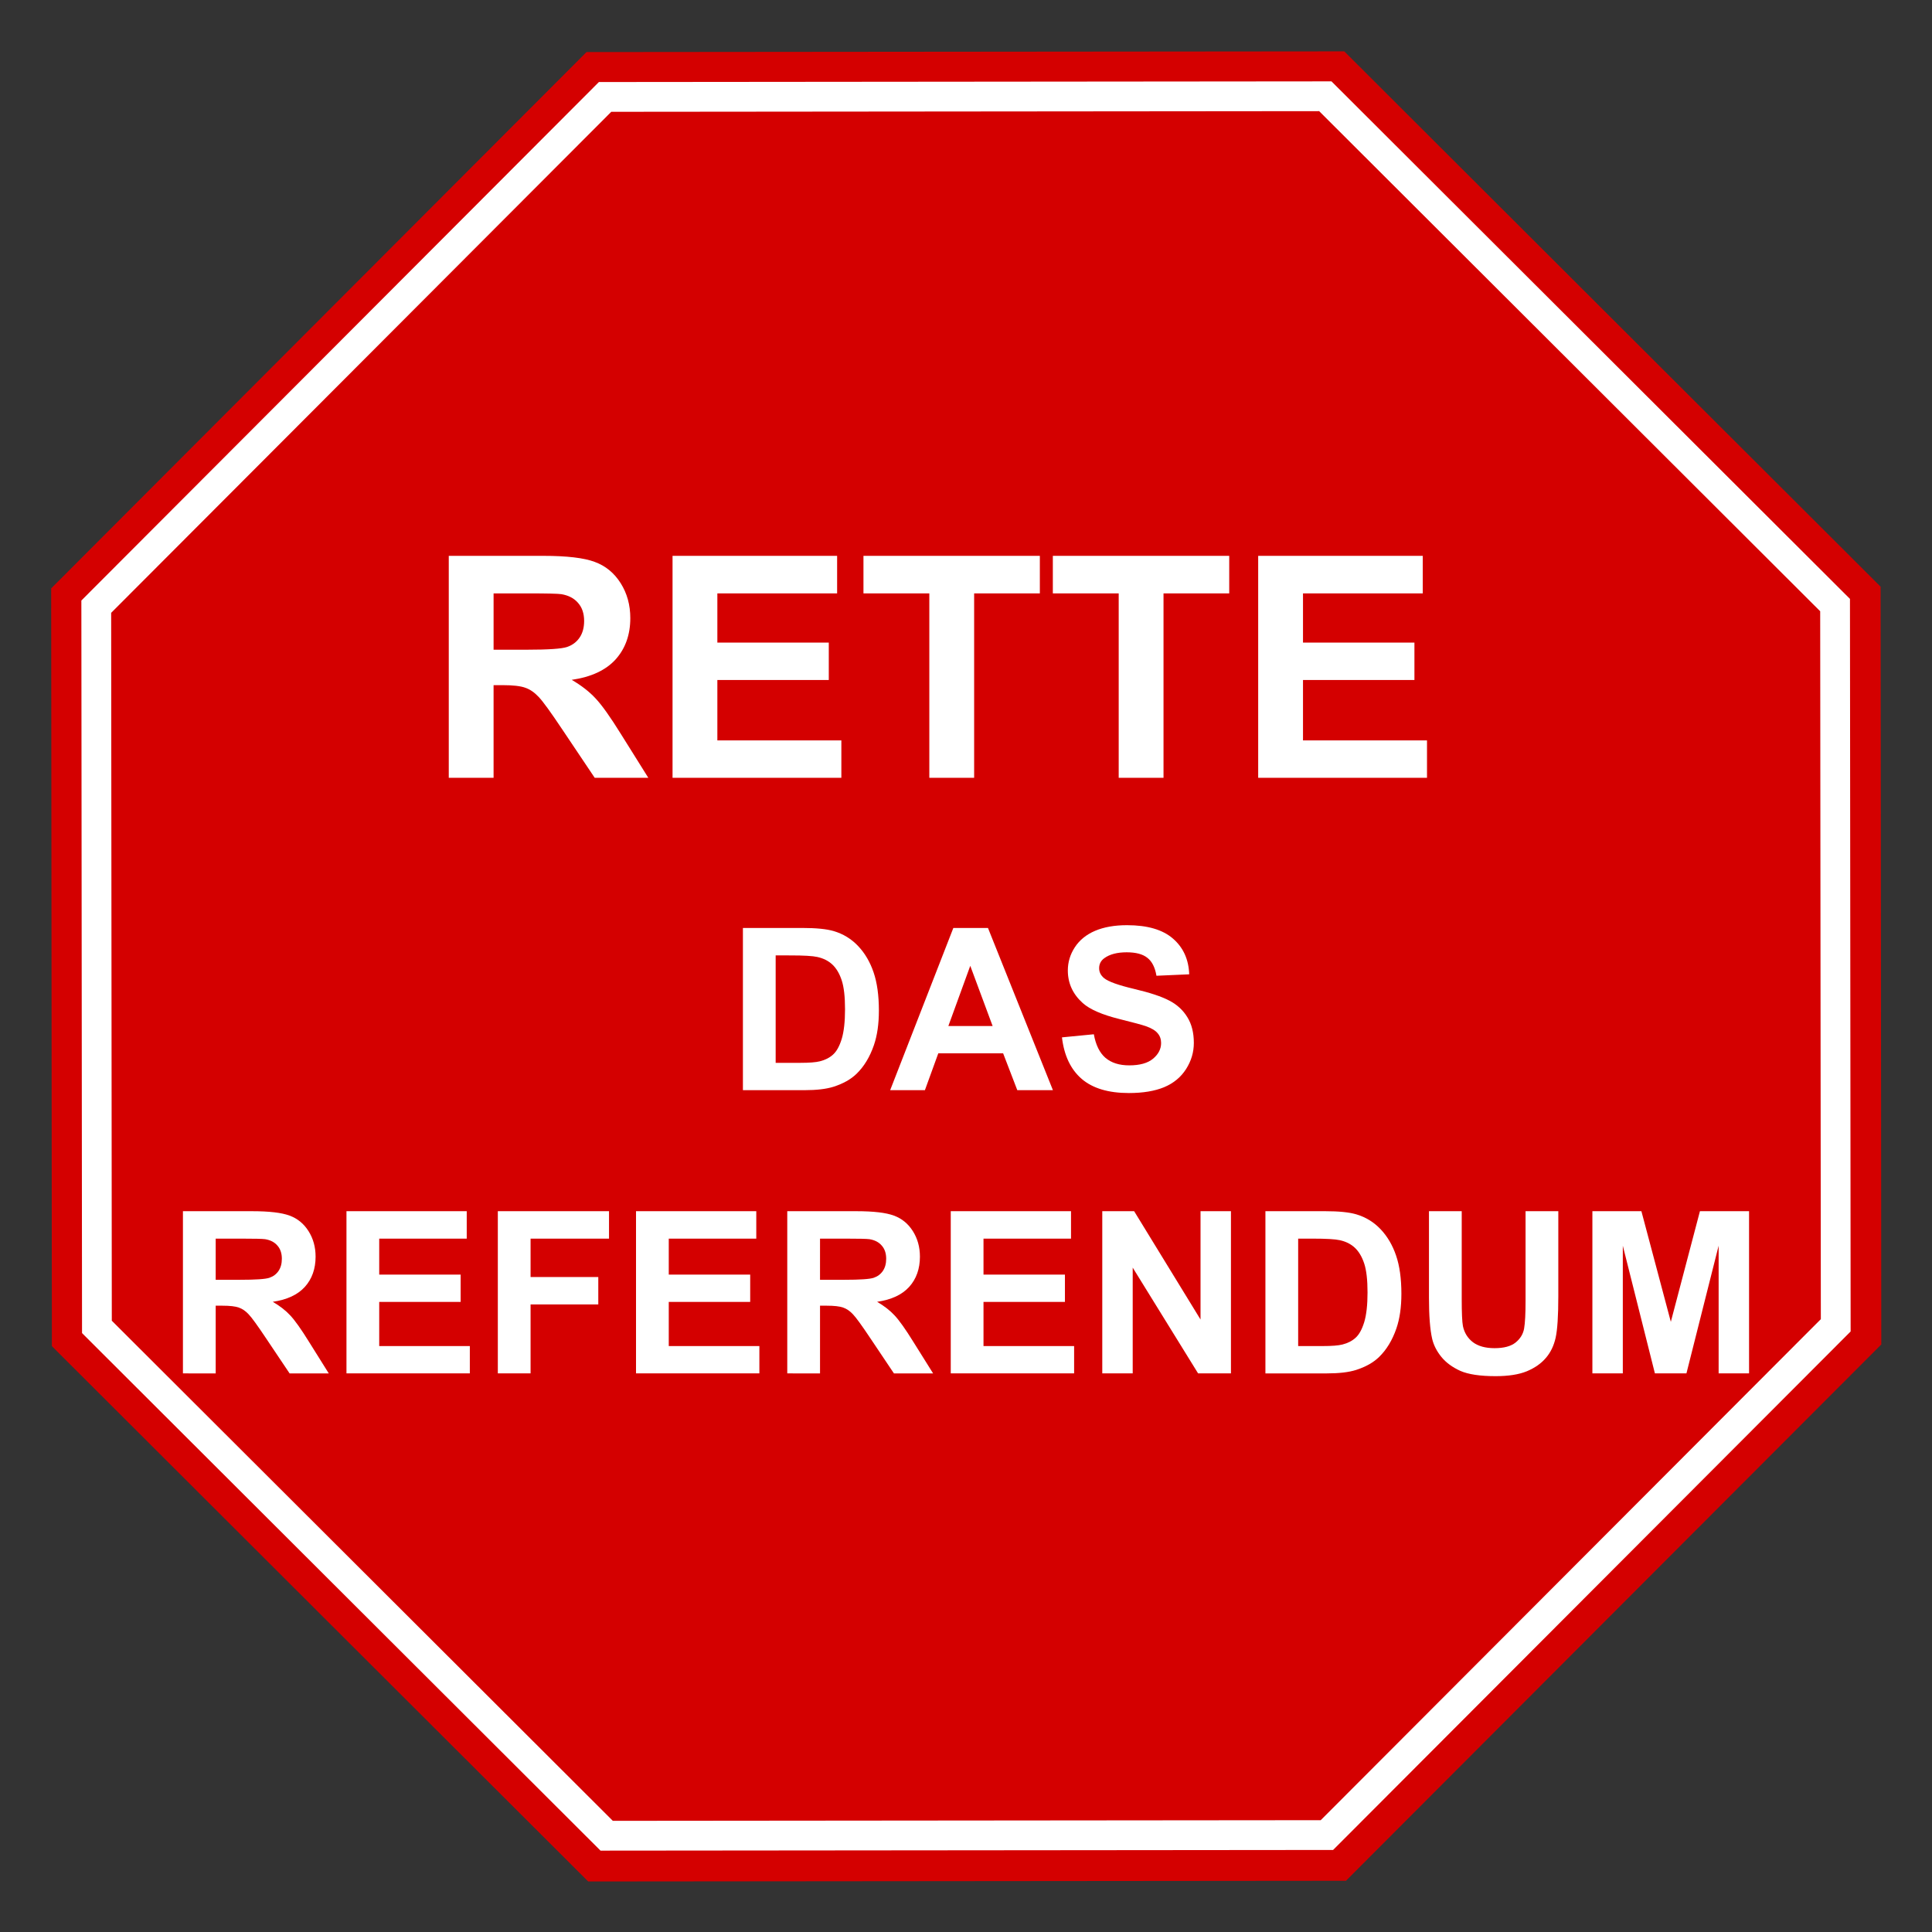
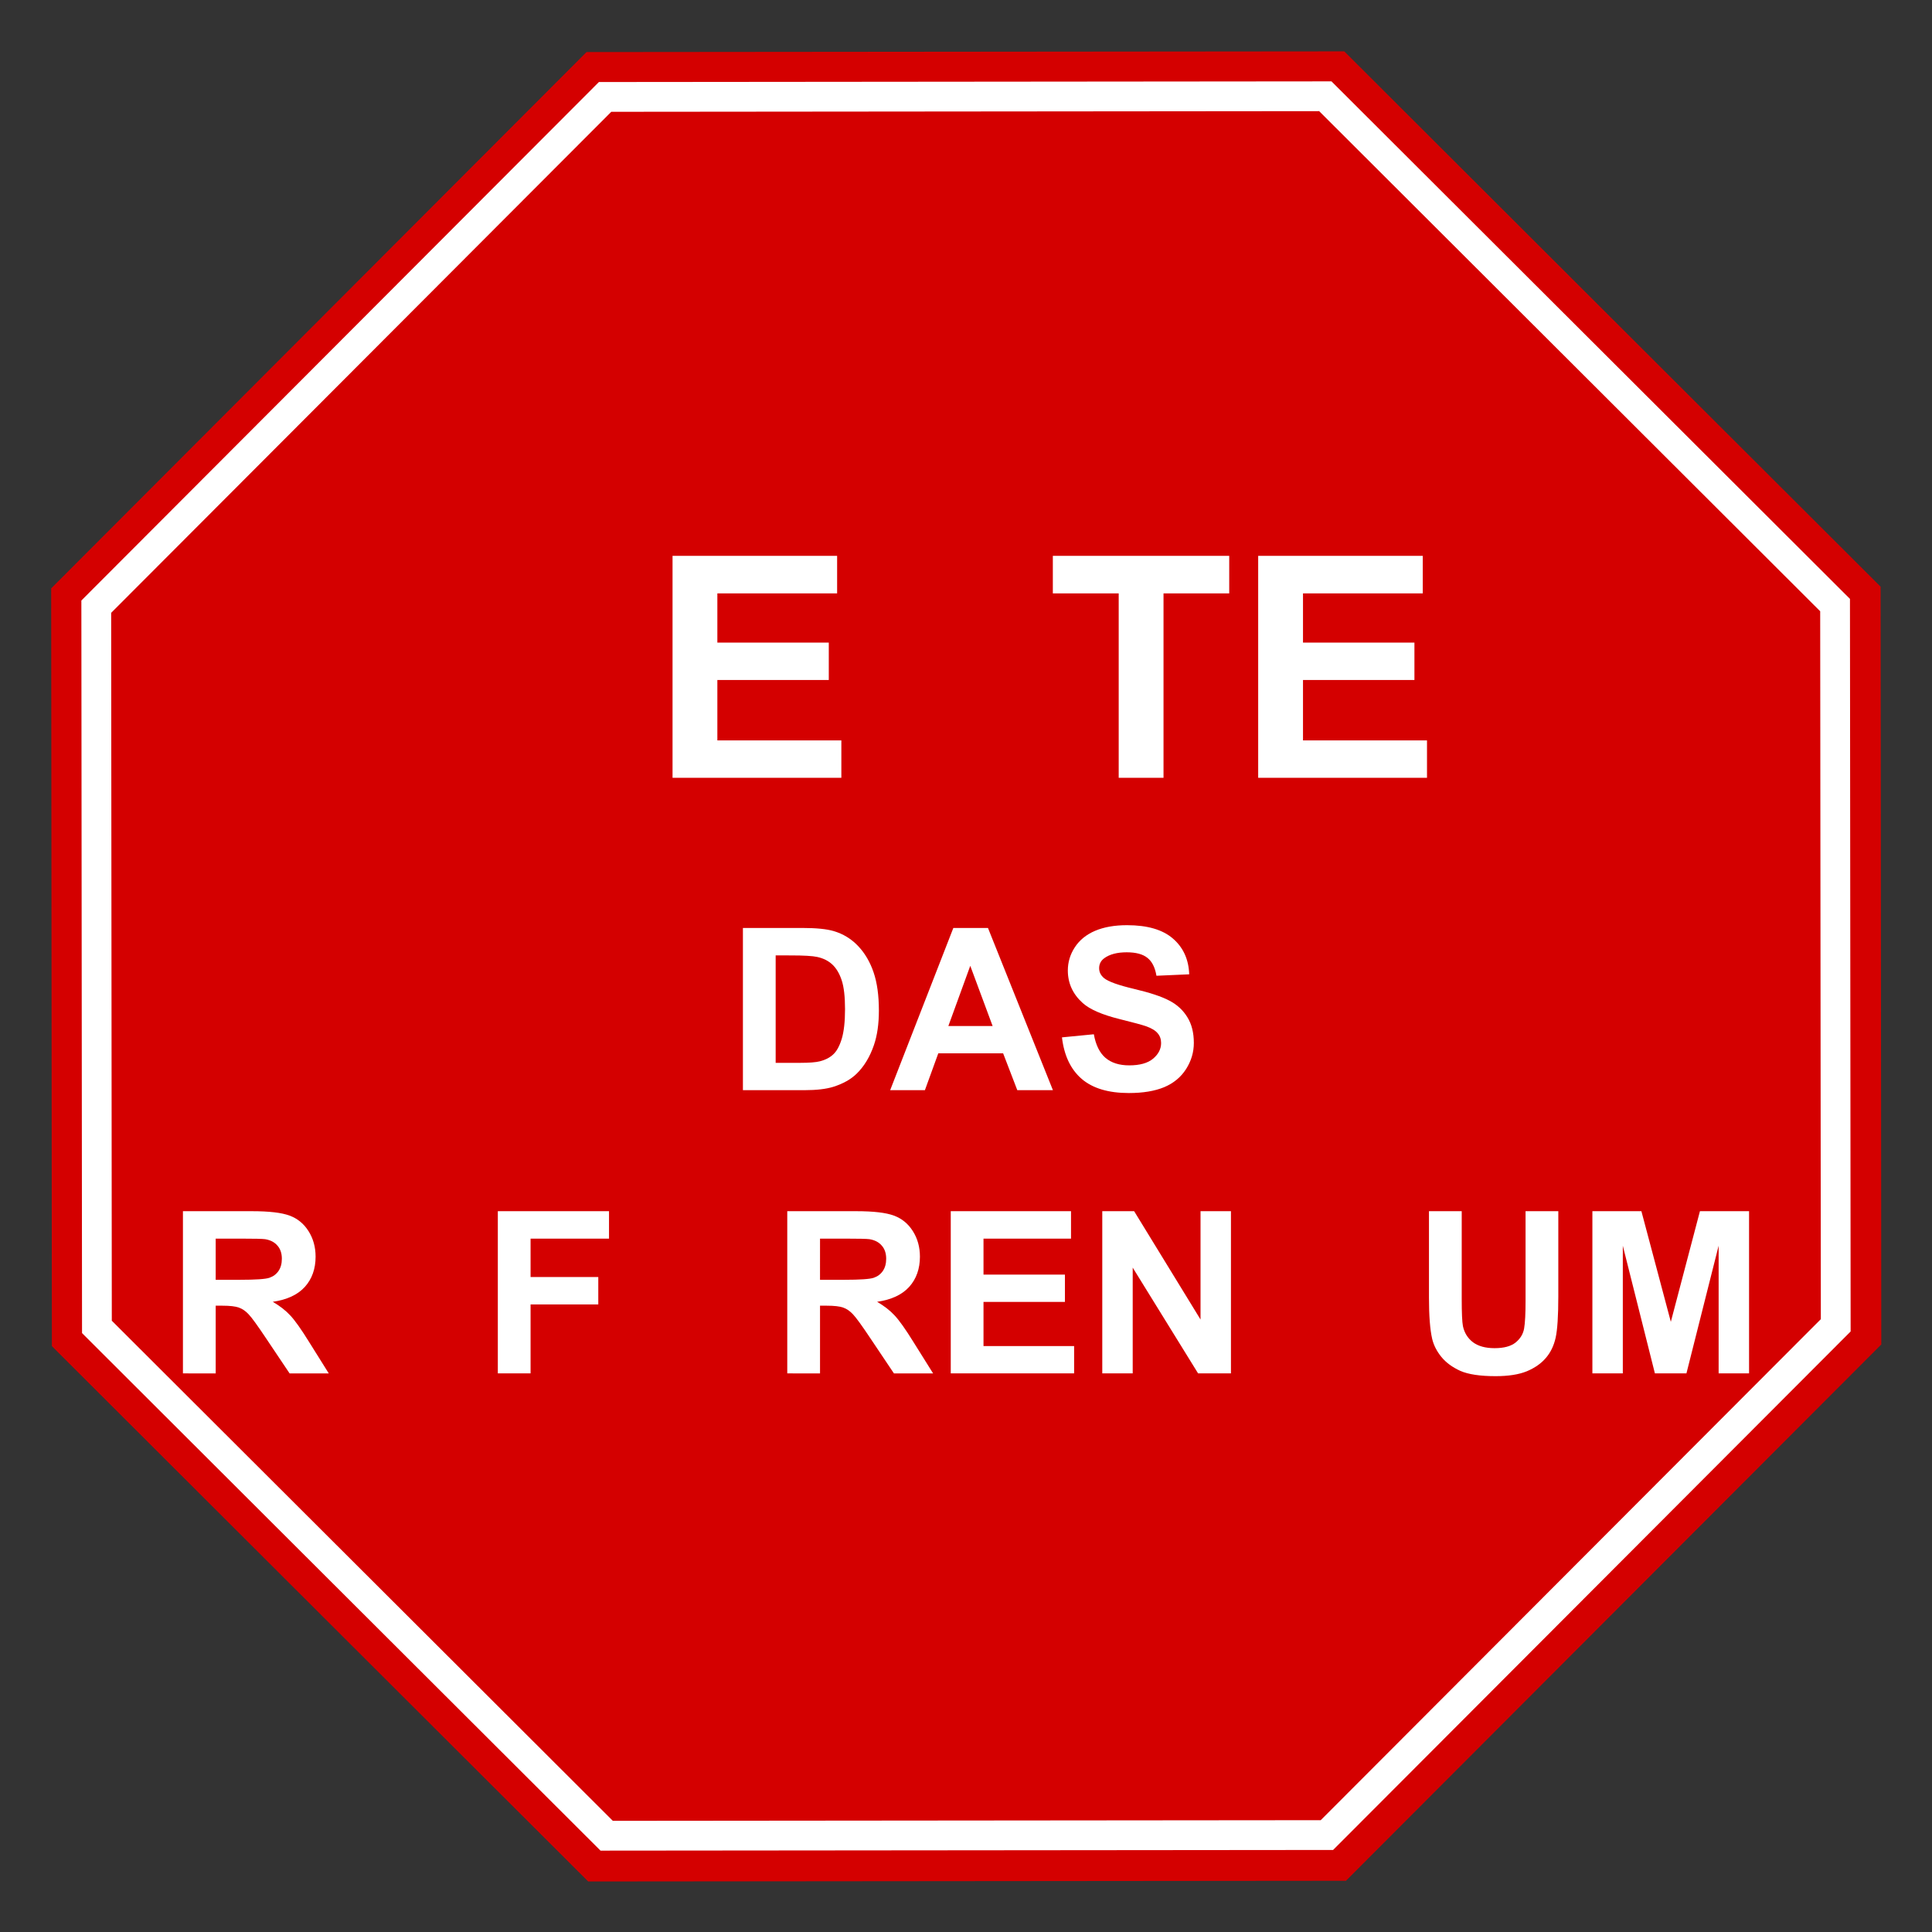
<svg xmlns="http://www.w3.org/2000/svg" id="svg5" width="1080" height="1080" version="1.1" viewBox="0 0 285.75 285.75">
  <rect x="0" y="0" width="285.75" height="285.75" fill="#333333" stroke="none" />
  <g id="layer1">
    <path id="path587-6" transform="matrix(1.027 0 0 1.027 57.284 1.501)" d="m138.06 269.4-109.13 0.1-77.238-77.096-0.1-109.13 77.097-77.238 109.13-0.1 77.238 77.097 0.1 109.13z" fill="#d40000" />
    <path id="path587-3-5" d="m196.93 12.033-108.35 0.099-76.546 76.687 0.099 108.35 76.687 76.546 108.35-0.099 76.546-76.687-0.099-108.35zm-1.821 4.407 74.104 73.968 0.096 104.7-73.968 74.104-104.7 0.096-74.104-73.968-0.095-104.7 73.968-74.104z" fill="#fff" stroke-width=".993" />
    <g id="text10564" fill="#fff" stroke-width=".265" aria-label="RETTE  DAS REFERENDUM">
-       <path id="path17431" d="m66.375 115.04v-32.828h13.951q5.262 0 7.636 0.896 2.396 0.873 3.829 3.135 1.433 2.262 1.433 5.173 0 3.695-2.172 6.113-2.172 2.396-6.494 3.023 2.15 1.254 3.538 2.754 1.411 1.5 3.784 5.33l4.008 6.404h-7.927l-4.792-7.143q-2.553-3.829-3.493-4.814-0.941-1.008-1.993-1.366-1.052-0.381-3.337-0.381h-1.344v13.705zm6.628-18.945h4.904q4.77 0 5.957-0.403 1.187-0.403 1.859-1.388 0.672-0.985 0.672-2.463 0-1.657-0.896-2.665-0.873-1.03-2.486-1.299-0.806-0.112-4.837-0.112h-5.173z" />
      <path id="path17433" d="m99.472 115.04v-32.828h24.341v5.553h-17.713v7.278h16.481v5.531h-16.481v8.935h18.34v5.531z" />
-       <path id="path17435" d="m137.45 115.04v-27.275h-9.741v-5.553h26.088v5.553h-9.719v27.275z" />
      <path id="path17437" d="m165.46 115.04v-27.275h-9.741v-5.553h26.088v5.553h-9.719v27.275z" />
      <path id="path17439" d="m186.09 115.04v-32.828h24.341v5.553h-17.713v7.278h16.481v5.531h-16.481v8.935h18.34v5.531z" />
      <path id="path17441" d="m109.88 137.25h8.853q2.995 0 4.566 0.458 2.111 0.622 3.616 2.209 1.506 1.587 2.291 3.895 0.785 2.291 0.785 5.662 0 2.962-0.736 5.106-0.9 2.618-2.569 4.238-1.26 1.227-3.404 1.915-1.604 0.507-4.287 0.507h-9.115zm4.844 4.058v15.89h3.616q2.029 0 2.929-0.229 1.178-0.295 1.947-0.998 0.785-0.704 1.276-2.307 0.491-1.62 0.491-4.402 0-2.782-0.491-4.271-0.491-1.489-1.375-2.324-0.884-0.835-2.242-1.129-1.015-0.229-3.977-0.229z" />
      <path id="path17443" d="m155.73 161.24h-5.269l-2.095-5.449h-9.589l-1.98 5.449h-5.138l9.344-23.99h5.122zm-8.918-9.491-3.306-8.902-3.24 8.902z" />
      <path id="path17445" d="m157.07 153.43 4.713-0.458q0.425 2.373 1.718 3.486 1.309 1.113 3.518 1.113 2.34 0 3.518-0.982 1.195-0.998 1.195-2.324 0-0.851-0.507-1.44-0.491-0.605-1.735-1.047-0.851-0.295-3.878-1.047-3.895-0.965-5.466-2.373-2.209-1.98-2.209-4.827 0-1.833 1.031-3.42 1.047-1.604 2.995-2.438 1.964-0.835 4.729-0.835 4.516 0 6.791 1.98 2.291 1.98 2.405 5.286l-4.844 0.213q-0.311-1.849-1.342-2.651-1.015-0.818-3.06-0.818-2.111 0-3.306 0.867-0.769 0.556-0.769 1.489 0 0.851 0.72 1.456 0.916 0.769 4.451 1.604 3.535 0.835 5.22 1.735 1.702 0.884 2.651 2.438 0.965 1.538 0.965 3.813 0 2.062-1.145 3.862-1.145 1.8-3.24 2.684-2.095 0.867-5.22 0.867-4.549 0-6.987-2.095-2.438-2.111-2.913-6.137z" />
      <path id="path17447" d="m27.057 203.13v-23.99h10.195q3.846 0 5.58 0.655 1.751 0.638 2.798 2.291 1.047 1.653 1.047 3.78 0 2.7-1.587 4.467-1.587 1.751-4.746 2.209 1.571 0.916 2.586 2.013 1.031 1.096 2.766 3.895l2.929 4.68h-5.793l-3.502-5.22q-1.865-2.798-2.553-3.518-0.687-0.736-1.456-0.998-0.769-0.278-2.438-0.278h-0.982v10.015zm4.844-13.844h3.584q3.486 0 4.353-0.295 0.867-0.295 1.358-1.015 0.491-0.72 0.491-1.8 0-1.211-0.655-1.947-0.638-0.753-1.816-0.949-0.589-0.082-3.535-0.082h-3.78z" />
-       <path id="path17449" d="m51.244 203.13v-23.99h17.788v4.058h-12.944v5.318h12.044v4.042h-12.044v6.529h13.402v4.042z" />
      <path id="path17451" d="m73.63 203.13v-23.99h16.446v4.058h-11.602v5.678h10.015v4.058h-10.015v10.195z" />
-       <path id="path17453" d="m94.069 203.13v-23.99h17.788v4.058h-12.944v5.318h12.044v4.042h-12.044v6.529h13.402v4.042z" />
      <path id="path17455" d="m116.44 203.13v-23.99h10.195q3.846 0 5.58 0.655 1.751 0.638 2.798 2.291 1.047 1.653 1.047 3.78 0 2.7-1.587 4.467-1.587 1.751-4.746 2.209 1.571 0.916 2.586 2.013 1.031 1.096 2.766 3.895l2.929 4.68h-5.793l-3.502-5.22q-1.865-2.798-2.553-3.518-0.687-0.736-1.456-0.998-0.769-0.278-2.438-0.278h-0.982v10.015zm4.844-13.844h3.584q3.486 0 4.353-0.295 0.867-0.295 1.358-1.015 0.491-0.72 0.491-1.8 0-1.211-0.655-1.947-0.638-0.753-1.816-0.949-0.589-0.082-3.535-0.082h-3.78z" />
      <path id="path17457" d="m140.62 203.13v-23.99h17.788v4.058h-12.944v5.318h12.044v4.042h-12.044v6.529h13.402v4.042z" />
      <path id="path17459" d="m163.03 203.13v-23.99h4.713l9.819 16.021v-16.021h4.5v23.99h-4.86l-9.671-15.644v15.644z" />
-       <path id="path17461" d="m187.16 179.14h8.853q2.995 0 4.566 0.458 2.111 0.622 3.616 2.209 1.506 1.587 2.291 3.895 0.785 2.291 0.785 5.662 0 2.962-0.736 5.106-0.9 2.618-2.569 4.238-1.26 1.227-3.404 1.915-1.604 0.507-4.287 0.507h-9.115zm4.844 4.058v15.89h3.616q2.029 0 2.929-0.229 1.178-0.295 1.947-0.998 0.785-0.704 1.276-2.307 0.491-1.62 0.491-4.402 0-2.782-0.491-4.271-0.491-1.489-1.375-2.324-0.884-0.835-2.242-1.129-1.015-0.229-3.977-0.229z" />
      <path id="path17463" d="m211.35 179.14h4.844v12.993q0 3.093 0.18 4.009 0.311 1.473 1.473 2.373 1.178 0.884 3.207 0.884 2.062 0 3.109-0.835 1.047-0.851 1.26-2.078 0.213-1.227 0.213-4.075v-13.271h4.844v12.6q0 4.32-0.393 6.104t-1.456 3.011q-1.047 1.227-2.815 1.964-1.767 0.72-4.615 0.72-3.437 0-5.22-0.785-1.767-0.802-2.798-2.062-1.031-1.276-1.358-2.667-0.475-2.062-0.475-6.088z" />
      <path id="path17465" d="m235.52 203.13v-23.99h7.249l4.353 16.364 4.304-16.364h7.266v23.99h-4.5v-18.884l-4.762 18.884h-4.664l-4.746-18.884v18.884z" />
    </g>
  </g>
</svg>